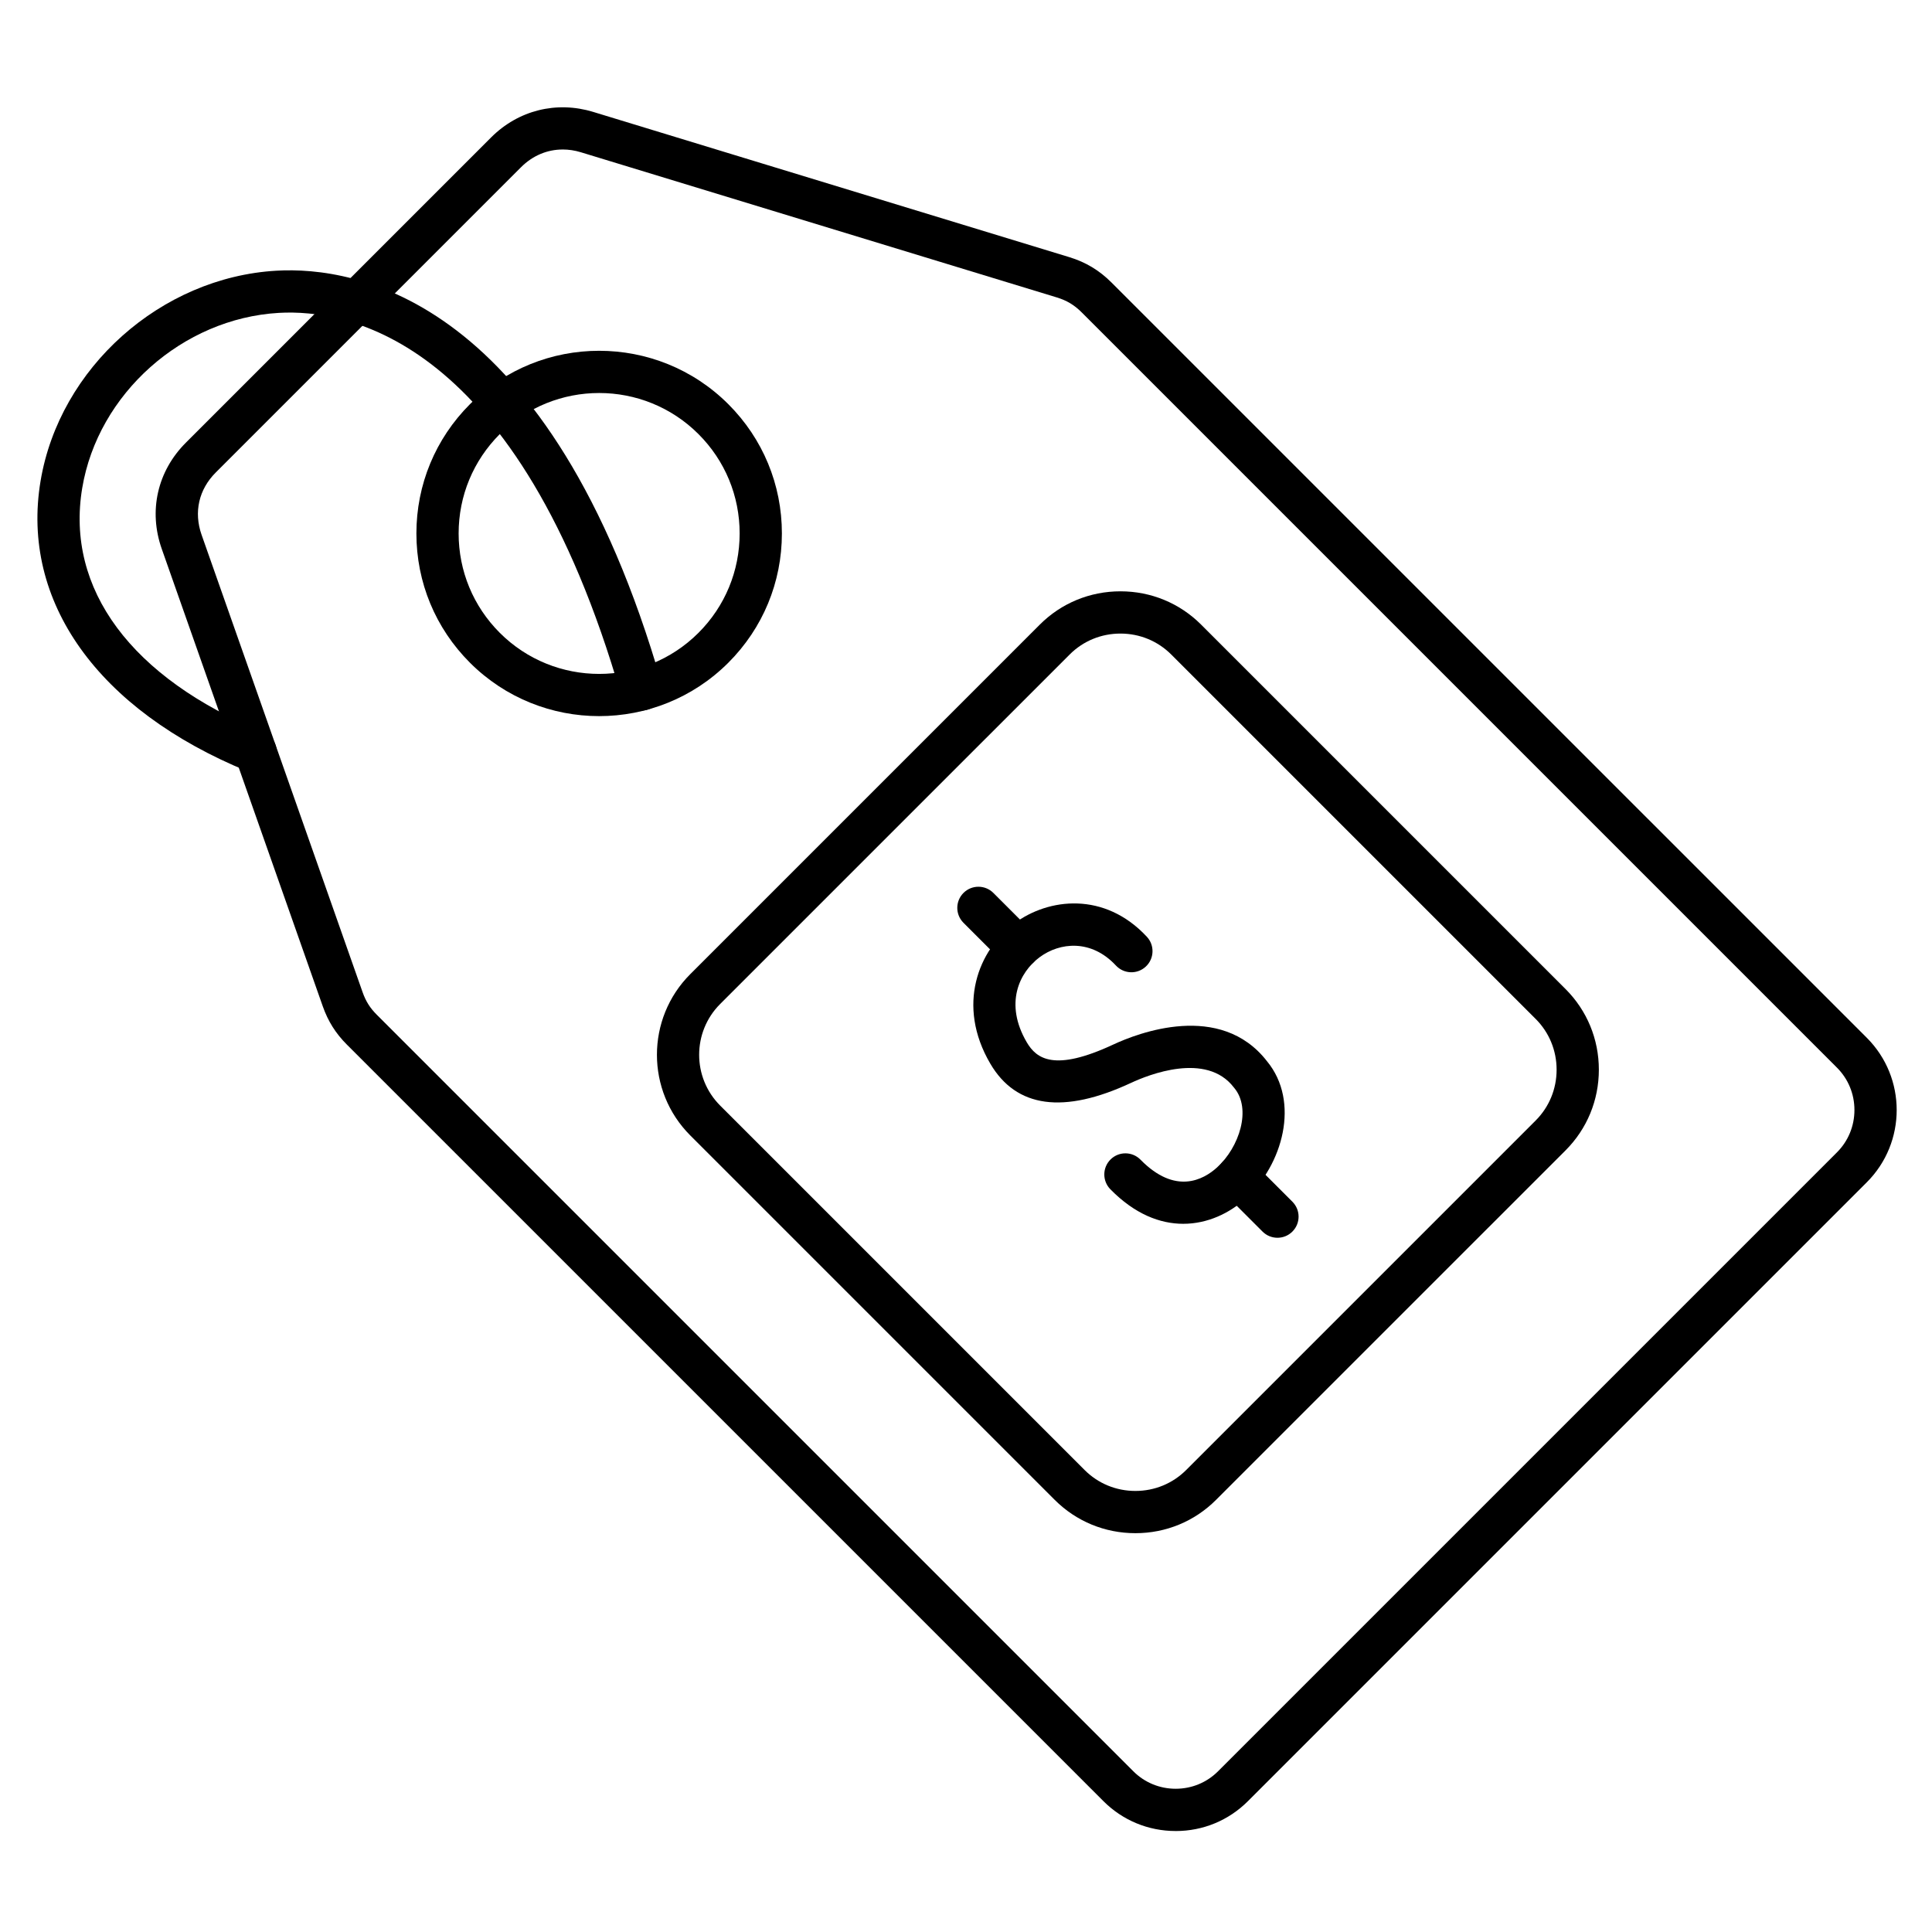
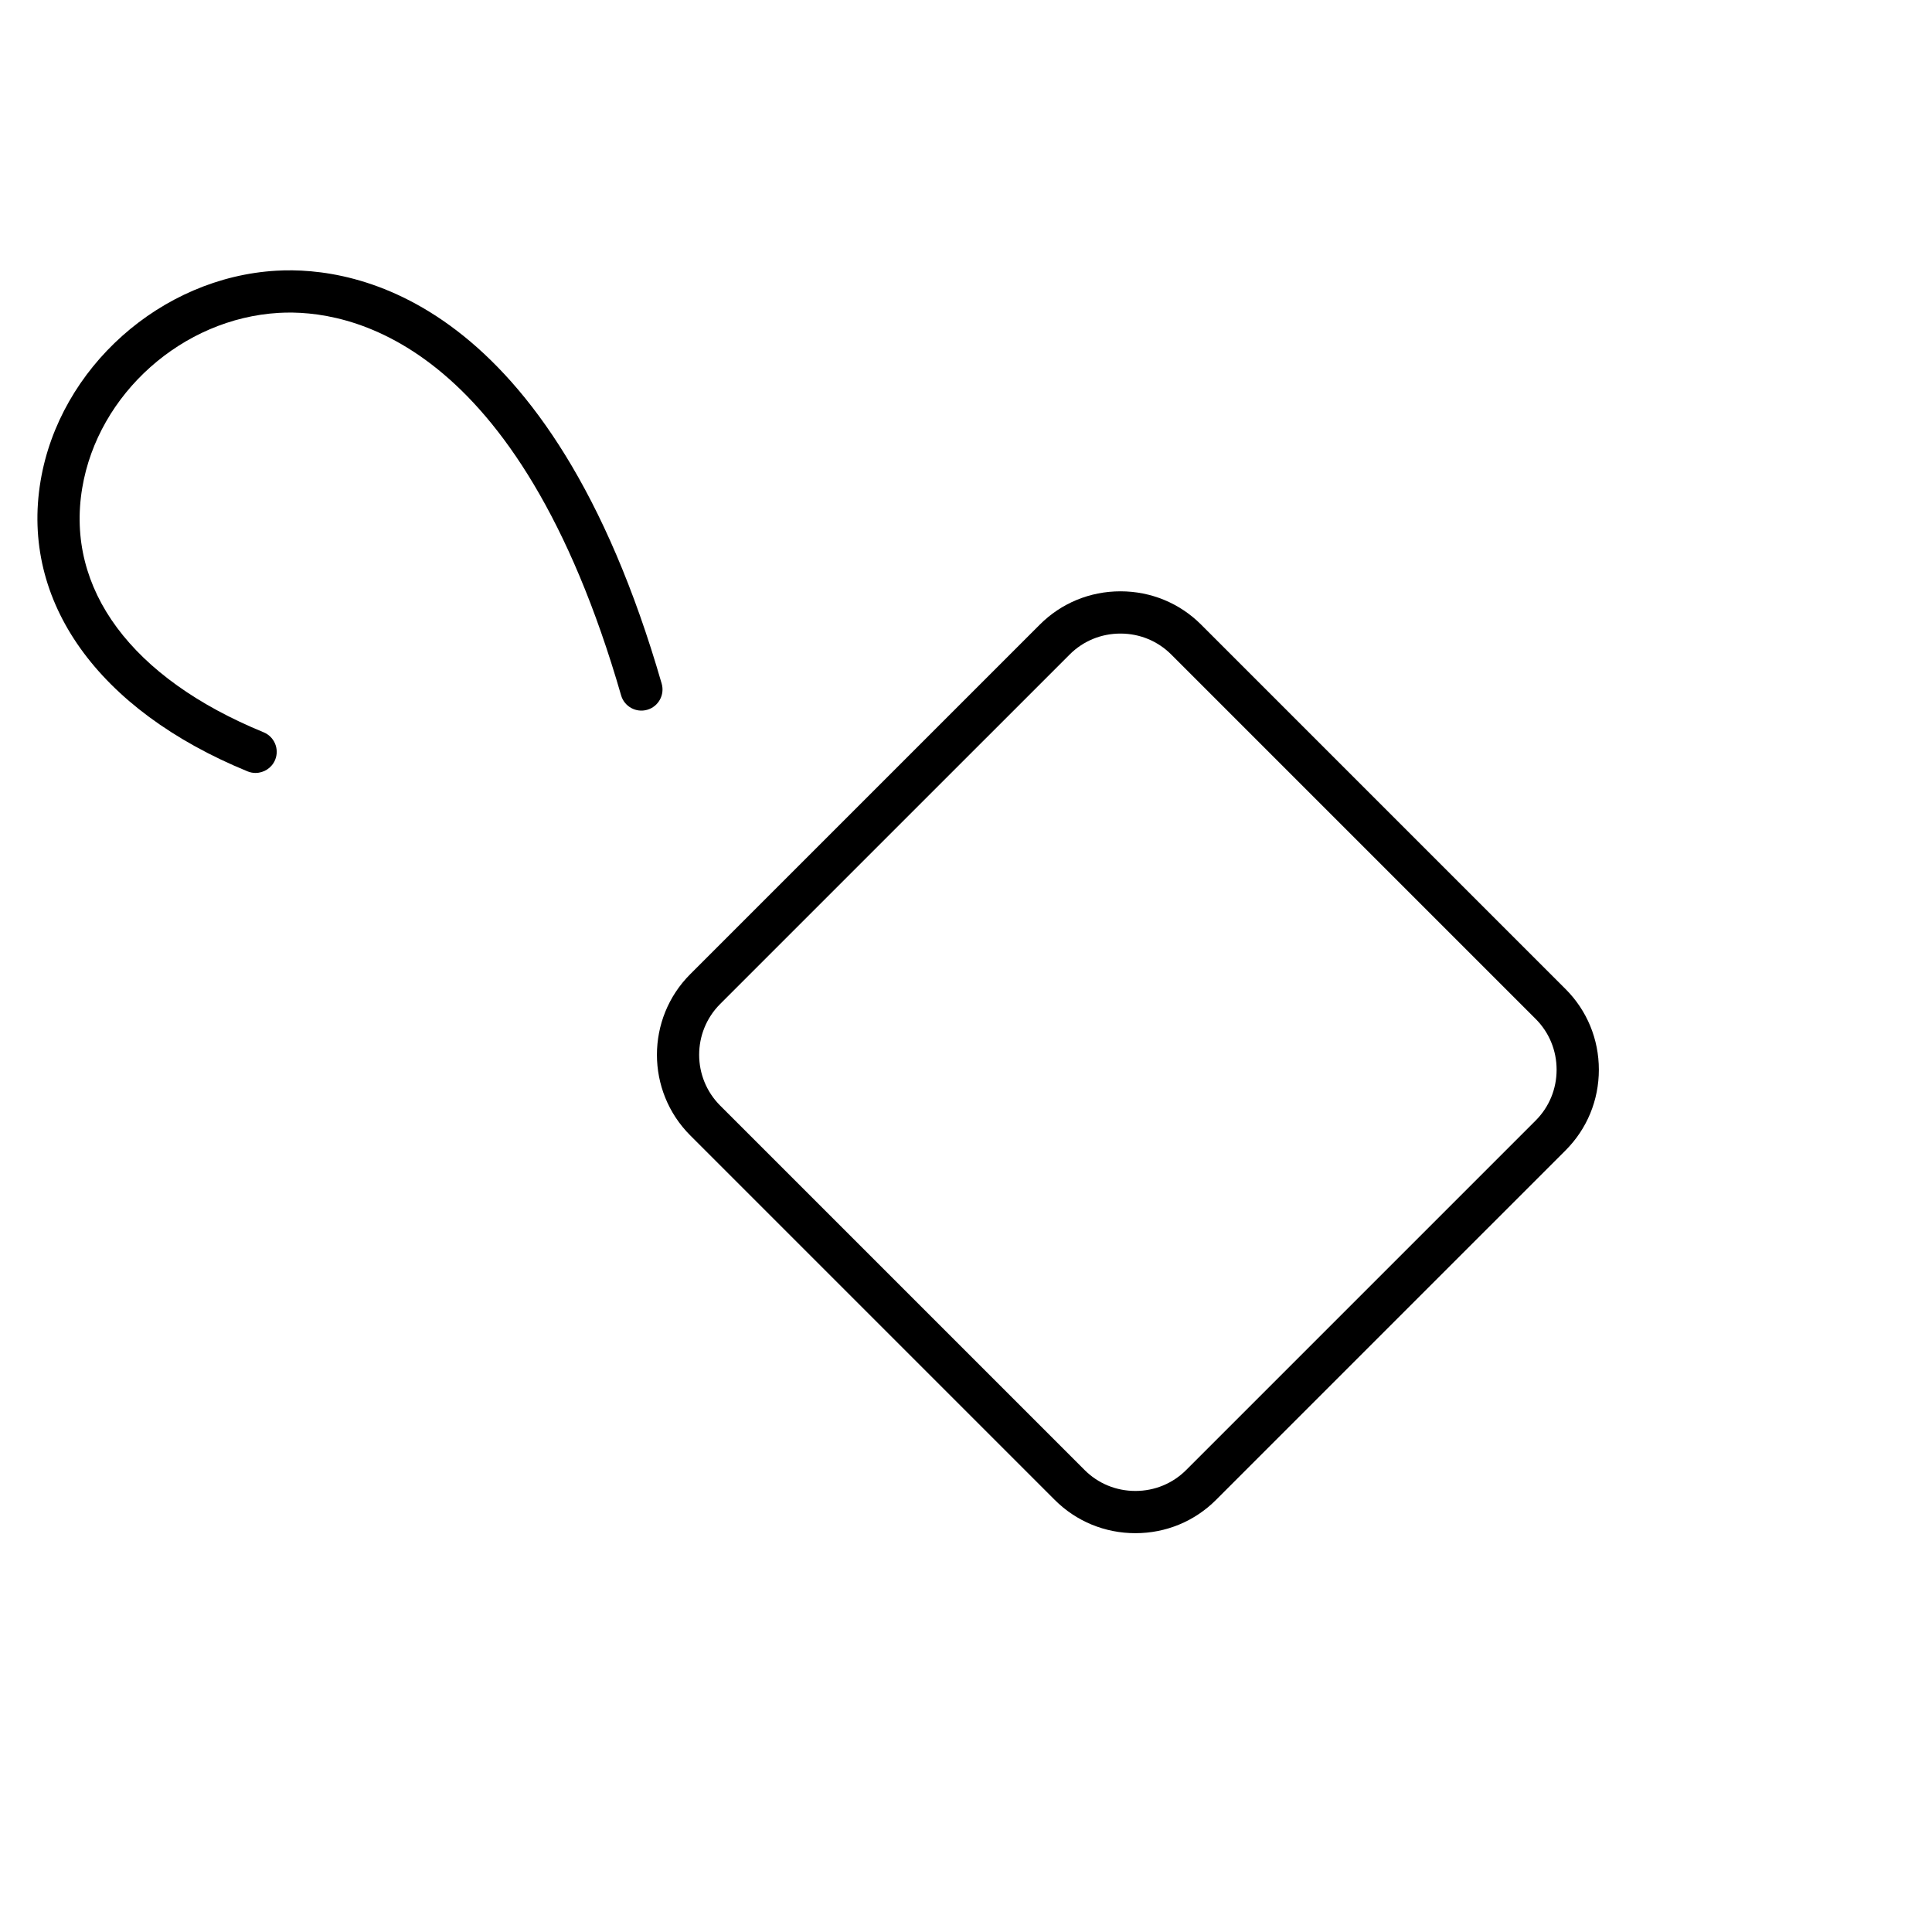
<svg xmlns="http://www.w3.org/2000/svg" fill="#000000" width="800px" height="800px" version="1.1" viewBox="144 144 512 512">
  <g>
-     <path d="m455.57 629.24c-7.246 0-14.043-2.812-19.148-7.914l-200.49-200.49c-2.969-2.969-5-6.195-6.394-10.156l-42.676-121.23c-3.547-10.07-1.152-20.59 6.394-28.137l80.902-80.902c7.199-7.199 17.309-9.723 27.047-6.754l126.12 38.473c4.41 1.344 7.984 3.492 11.246 6.754l200.15 200.14c10.559 10.559 10.559 27.738 0 38.293l-164.01 164.01c-5.102 5.106-11.902 7.918-19.145 7.918zm-162.46-445.62c-4.086 0-7.949 1.613-11.035 4.699l-80.902 80.902c-4.492 4.492-5.859 10.508-3.75 16.504l42.676 121.23c0.84 2.387 1.961 4.168 3.75 5.957l200.49 200.49c2.988 2.988 6.977 4.637 11.23 4.637 4.254 0 8.242-1.645 11.23-4.637l164.01-164.01c2.988-2.988 4.637-6.977 4.637-11.23 0-4.254-1.648-8.242-4.637-11.23l-200.15-200.15c-1.965-1.965-3.938-3.148-6.594-3.961l-126.12-38.469c-1.621-0.496-3.242-0.738-4.828-0.738z" />
-     <path d="m302.78 333.78c-12.402 0-24.805-4.723-34.246-14.164-9.148-9.148-14.184-21.309-14.184-34.246s5.039-25.098 14.184-34.246c18.883-18.883 49.609-18.883 68.492 0 9.148 9.148 14.184 21.309 14.184 34.246s-5.039 25.098-14.184 34.246c-9.445 9.441-21.844 14.164-34.246 14.164zm0-85.629c-9.535 0-19.07 3.629-26.332 10.891-7.031 7.031-10.906 16.383-10.906 26.328 0 9.945 3.871 19.297 10.906 26.332 14.52 14.52 38.141 14.52 52.66 0 7.031-7.031 10.906-16.383 10.906-26.332 0-9.945-3.871-19.297-10.906-26.328-7.258-7.258-16.793-10.891-26.328-10.891zm-30.289 6.93h0.012z" />
    <path d="m211.73 348.84c-0.707 0-1.426-0.137-2.121-0.418-39.688-16.273-60.195-45.039-54.859-76.949 5.019-30.008 31.883-53.969 62.492-55.734 20.852-1.211 72.555 7.047 102.11 109.43 0.859 2.969-0.855 6.074-3.824 6.93-2.969 0.855-6.074-0.855-6.93-3.824-27.32-94.629-72.539-102.42-90.711-101.36-25.52 1.473-47.918 21.422-52.094 46.402-4.481 26.785 13.039 50.383 48.066 64.746 2.859 1.172 4.231 4.441 3.055 7.305-0.895 2.156-2.984 3.469-5.188 3.469z" />
-     <path d="m413.86 400.76c-1.434 0-2.867-0.547-3.957-1.641l-10.57-10.566c-2.188-2.188-2.188-5.731 0-7.918 2.188-2.184 5.731-2.184 7.918 0l10.566 10.566c2.188 2.188 2.188 5.731 0 7.918-1.09 1.094-2.523 1.641-3.957 1.641z" />
-     <path d="m482.54 472.02c-1.434 0-2.867-0.547-3.957-1.641l-10.566-10.566c-2.188-2.184-2.188-5.731 0-7.914 2.184-2.188 5.731-2.188 7.914 0l10.566 10.566c2.188 2.184 2.188 5.731 0 7.914-1.09 1.098-2.523 1.641-3.957 1.641z" />
-     <path d="m457.57 468.32c-6.109 0-12.816-2.523-19.316-9.156-2.164-2.207-2.129-5.75 0.074-7.914 2.203-2.168 5.75-2.129 7.914 0.074 9.23 9.41 16.664 5.34 20.273 2.074 5.961-5.391 9.191-15.547 4.59-21.066-0.047-0.059-0.094-0.117-0.141-0.172-7.289-9.484-22.652-3.32-27.191-1.203-17.898 8.355-30.457 6.648-37.328-5.07-9.098-15.516-3.082-30.148 6.359-37.176 9.059-6.742 23.91-8.508 35.125 3.539 2.106 2.262 1.98 5.805-0.285 7.91-2.262 2.106-5.805 1.98-7.91-0.285-6.555-7.043-14.891-6.172-20.242-2.188-5.332 3.969-9.414 12.25-3.387 22.531 2.57 4.383 7.305 7.883 22.938 0.59 6.434-3.004 28.359-11.539 40.734 4.441 8.832 10.715 4.172 27.48-5.754 36.453-4.18 3.785-9.98 6.617-16.453 6.617z" />
    <path d="m444.89 550.31c-8.094 0-15.684-3.137-21.375-8.824l-96.582-96.582c-11.785-11.785-11.785-30.965 0-42.75l92.625-92.625c5.691-5.691 13.281-8.824 21.375-8.824s15.684 3.133 21.375 8.824l96.582 96.582c5.691 5.691 8.824 13.281 8.824 21.375s-3.137 15.684-8.824 21.375l-92.625 92.621c-5.691 5.695-13.281 8.828-21.375 8.828zm-110.04-140.24c-7.422 7.422-7.422 19.496 0 26.918l96.582 96.582c3.574 3.574 8.355 5.547 13.457 5.547s9.883-1.969 13.457-5.547l92.625-92.625c3.574-3.574 5.547-8.355 5.547-13.457 0-5.102-1.969-9.883-5.547-13.457l-96.582-96.582c-3.574-3.574-8.355-5.547-13.457-5.547-5.102 0-9.883 1.969-13.457 5.547z" />
  </g>
</svg>